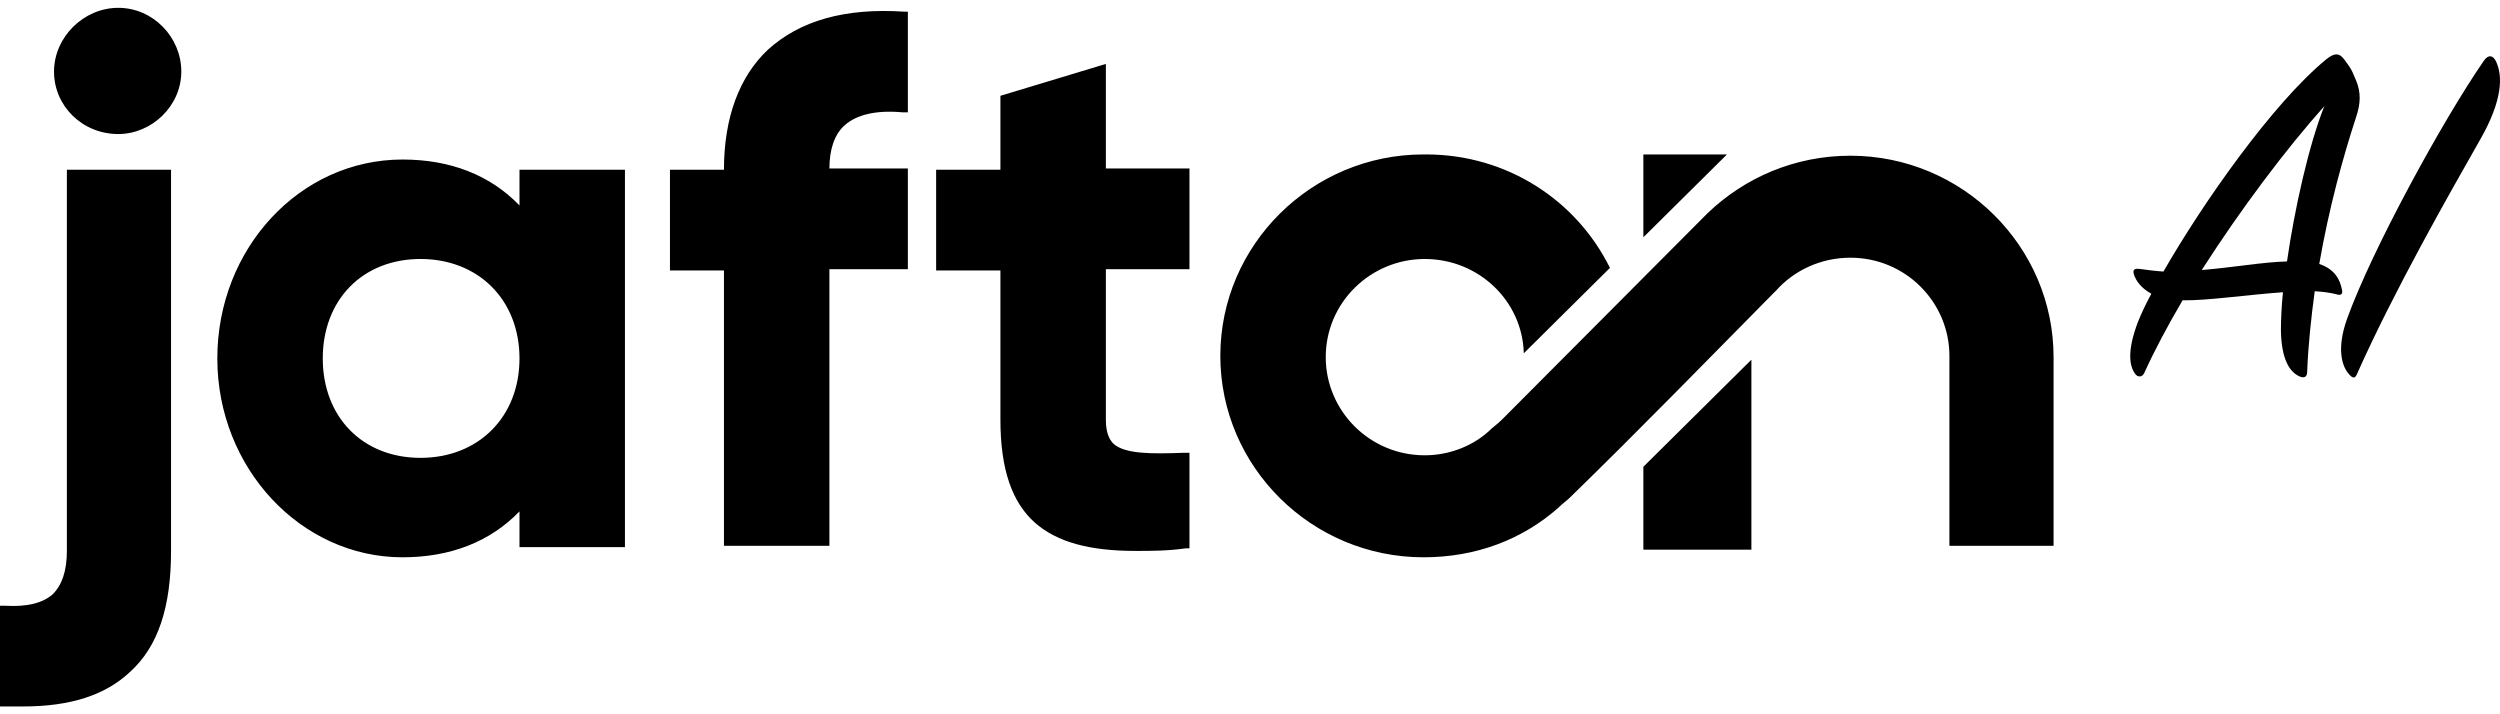
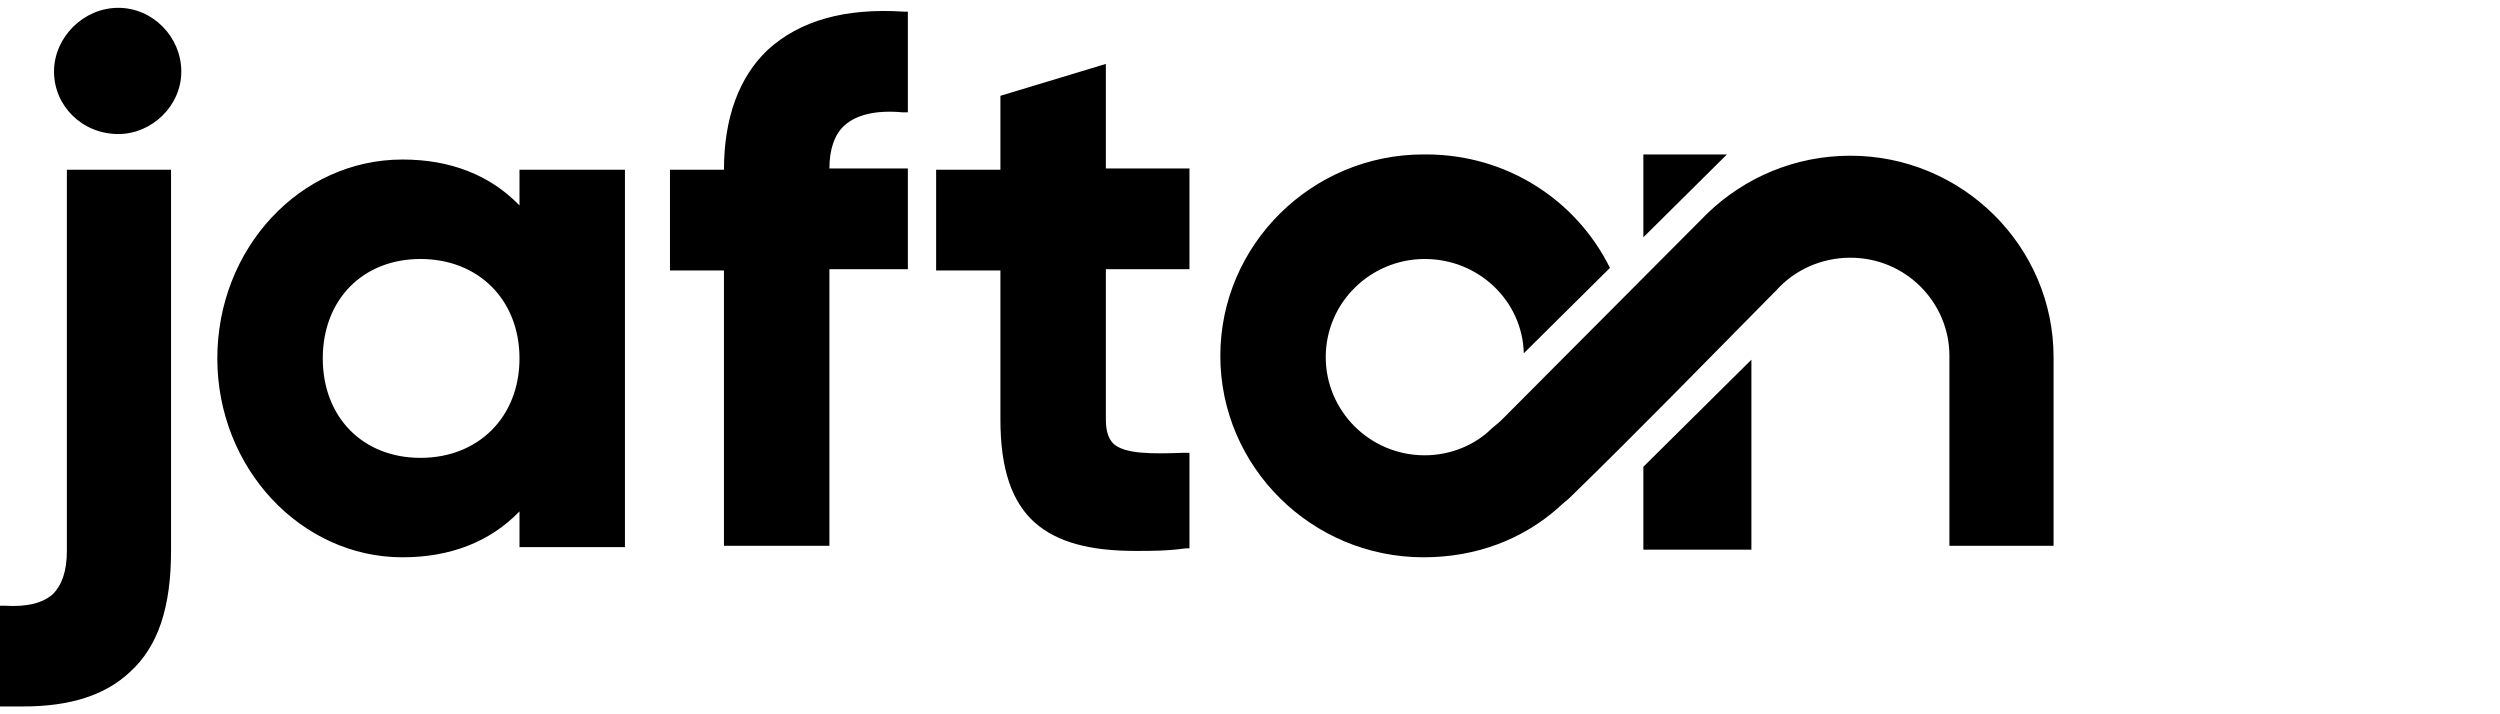
<svg xmlns="http://www.w3.org/2000/svg" width="84" height="24" viewBox="0 0 84 24" fill="none">
  <path fill-rule="evenodd" clip-rule="evenodd" d="M65.5 18.34C65.5 18.34 65.5 13.157 65.5 11.957C65.5 10.158 64.031 8.659 62.173 8.659C61.18 8.659 60.273 9.087 59.668 9.773L59.624 9.815C57.421 12.043 55.088 14.442 52.755 16.712C52.625 16.84 52.539 16.883 52.366 17.055C51.156 18.126 49.601 18.725 47.829 18.725C44.07 18.725 41.003 15.684 41.003 11.957C41.003 8.23 44.07 5.189 47.829 5.189C47.829 5.189 47.829 5.189 47.872 5.189C47.872 5.189 47.872 5.189 47.916 5.189C50.638 5.189 52.971 6.731 54.094 9.001L51.199 11.871C51.156 10.115 49.687 8.702 47.872 8.702C46.058 8.702 44.545 10.158 44.545 12C44.545 13.799 46.014 15.298 47.872 15.298C48.736 15.298 49.557 14.956 50.119 14.399C50.335 14.227 50.422 14.142 50.465 14.099C50.422 14.142 50.508 14.056 50.465 14.099C50.465 14.099 50.508 14.056 50.551 14.013L57.378 7.16C58.631 5.96 60.316 5.232 62.173 5.232C65.932 5.232 69 8.273 69 12C69 13.328 69 13.928 69 14.142C69 14.27 69 14.313 69 14.27V18.34H65.5ZM58.847 18.468H55.217V15.684L58.847 12.086V18.468ZM58.026 5.189C57.205 6.003 55.217 7.973 55.217 7.973C55.217 7.973 55.217 6.003 55.217 5.189C55.39 5.189 57.81 5.189 58.026 5.189ZM17.455 6.903C16.462 5.874 15.122 5.36 13.524 5.36C10.067 5.36 7.302 8.359 7.302 12.043C7.302 15.727 10.11 18.725 13.524 18.725C15.122 18.725 16.462 18.211 17.455 17.183V18.383H20.998V5.703H17.455V6.903ZM17.455 12.043C17.455 14.013 16.073 15.384 14.129 15.384C12.184 15.384 10.845 14.013 10.845 12.043C10.845 10.072 12.184 8.702 14.129 8.702C16.073 8.702 17.455 10.072 17.455 12.043ZM30.374 0.391H30.504V3.775H30.331C29.423 3.69 28.775 3.861 28.387 4.204C28.041 4.504 27.868 5.018 27.868 5.66H30.504V9.044H27.868V18.34H24.325V9.087H22.511V5.703H24.325C24.325 3.947 24.844 2.576 25.794 1.677C26.874 0.691 28.387 0.263 30.374 0.391ZM2.204 5.703H5.747V18.511C5.747 20.396 5.315 21.724 4.364 22.581C3.543 23.352 2.377 23.737 0.778 23.737C0.562 23.737 0.346 23.737 0.13 23.737H0V20.353H0.173C0.908 20.396 1.426 20.267 1.772 19.968C2.074 19.668 2.247 19.197 2.247 18.511V5.703H2.204ZM37.157 9.087V14.099C37.157 14.485 37.244 14.742 37.416 14.913C37.805 15.255 38.669 15.255 39.793 15.213H39.966V18.425H39.836C39.231 18.511 38.669 18.511 38.151 18.511C36.596 18.511 35.516 18.211 34.781 17.569C34.003 16.883 33.614 15.77 33.614 14.099V9.087H31.454V5.703H33.614V3.219L37.157 2.148V5.66H39.966V9.044H37.157V9.087ZM6.092 2.405C6.092 3.561 5.098 4.504 3.975 4.504C2.765 4.504 1.815 3.561 1.815 2.405C1.815 1.248 2.809 0.263 3.975 0.263C5.142 0.263 6.092 1.248 6.092 2.405Z" fill="#2A43D4" style="fill:#2A43D4;fill:color(display-p3 0.165 0.263 0.831);fill-opacity:1;" />
-   <path d="M83.457 2.042C83.61 1.822 83.762 1.855 83.864 2.059C84.101 2.55 84.084 3.363 83.356 4.651C82.305 6.498 80.441 9.768 79.204 12.547C79.137 12.716 79.069 12.733 78.933 12.581C78.696 12.326 78.493 11.733 78.866 10.7C79.696 8.396 82.085 4.024 83.457 2.042Z" fill="#3478F6" style="fill:#3478F6;fill:color(display-p3 0.204 0.471 0.965);fill-opacity:1;" />
-   <path d="M76.707 9.819C75.504 9.904 74.132 10.107 73.335 10.09C72.827 10.954 72.387 11.784 72.048 12.53C71.98 12.682 71.828 12.682 71.743 12.564C71.54 12.293 71.472 11.784 71.828 10.835C71.929 10.581 72.082 10.242 72.285 9.87C71.912 9.666 71.777 9.412 71.726 9.294C71.641 9.073 71.675 9.006 71.929 9.04C72.166 9.073 72.421 9.107 72.692 9.124C74.013 6.82 76.368 3.465 78.164 1.991C78.436 1.771 78.605 1.771 78.774 2.008C78.944 2.245 78.995 2.279 79.164 2.703C79.334 3.109 79.317 3.482 79.164 3.939C78.724 5.278 78.249 7.006 77.927 8.87C78.436 9.04 78.622 9.378 78.69 9.734C78.724 9.887 78.656 9.938 78.503 9.887C78.3 9.836 78.063 9.802 77.775 9.785C77.656 10.666 77.554 11.598 77.521 12.496C77.521 12.665 77.419 12.716 77.266 12.649C76.927 12.496 76.656 12.072 76.639 11.107C76.639 10.768 76.656 10.327 76.707 9.819ZM73.979 9.073C75.013 8.989 76.046 8.802 76.843 8.785C77.097 7.023 77.571 4.888 78.097 3.567C76.809 5.007 75.267 7.057 73.979 9.073Z" fill="#3478F6" style="fill:#3478F6;fill:color(display-p3 0.204 0.471 0.965);fill-opacity:1;" />
</svg>